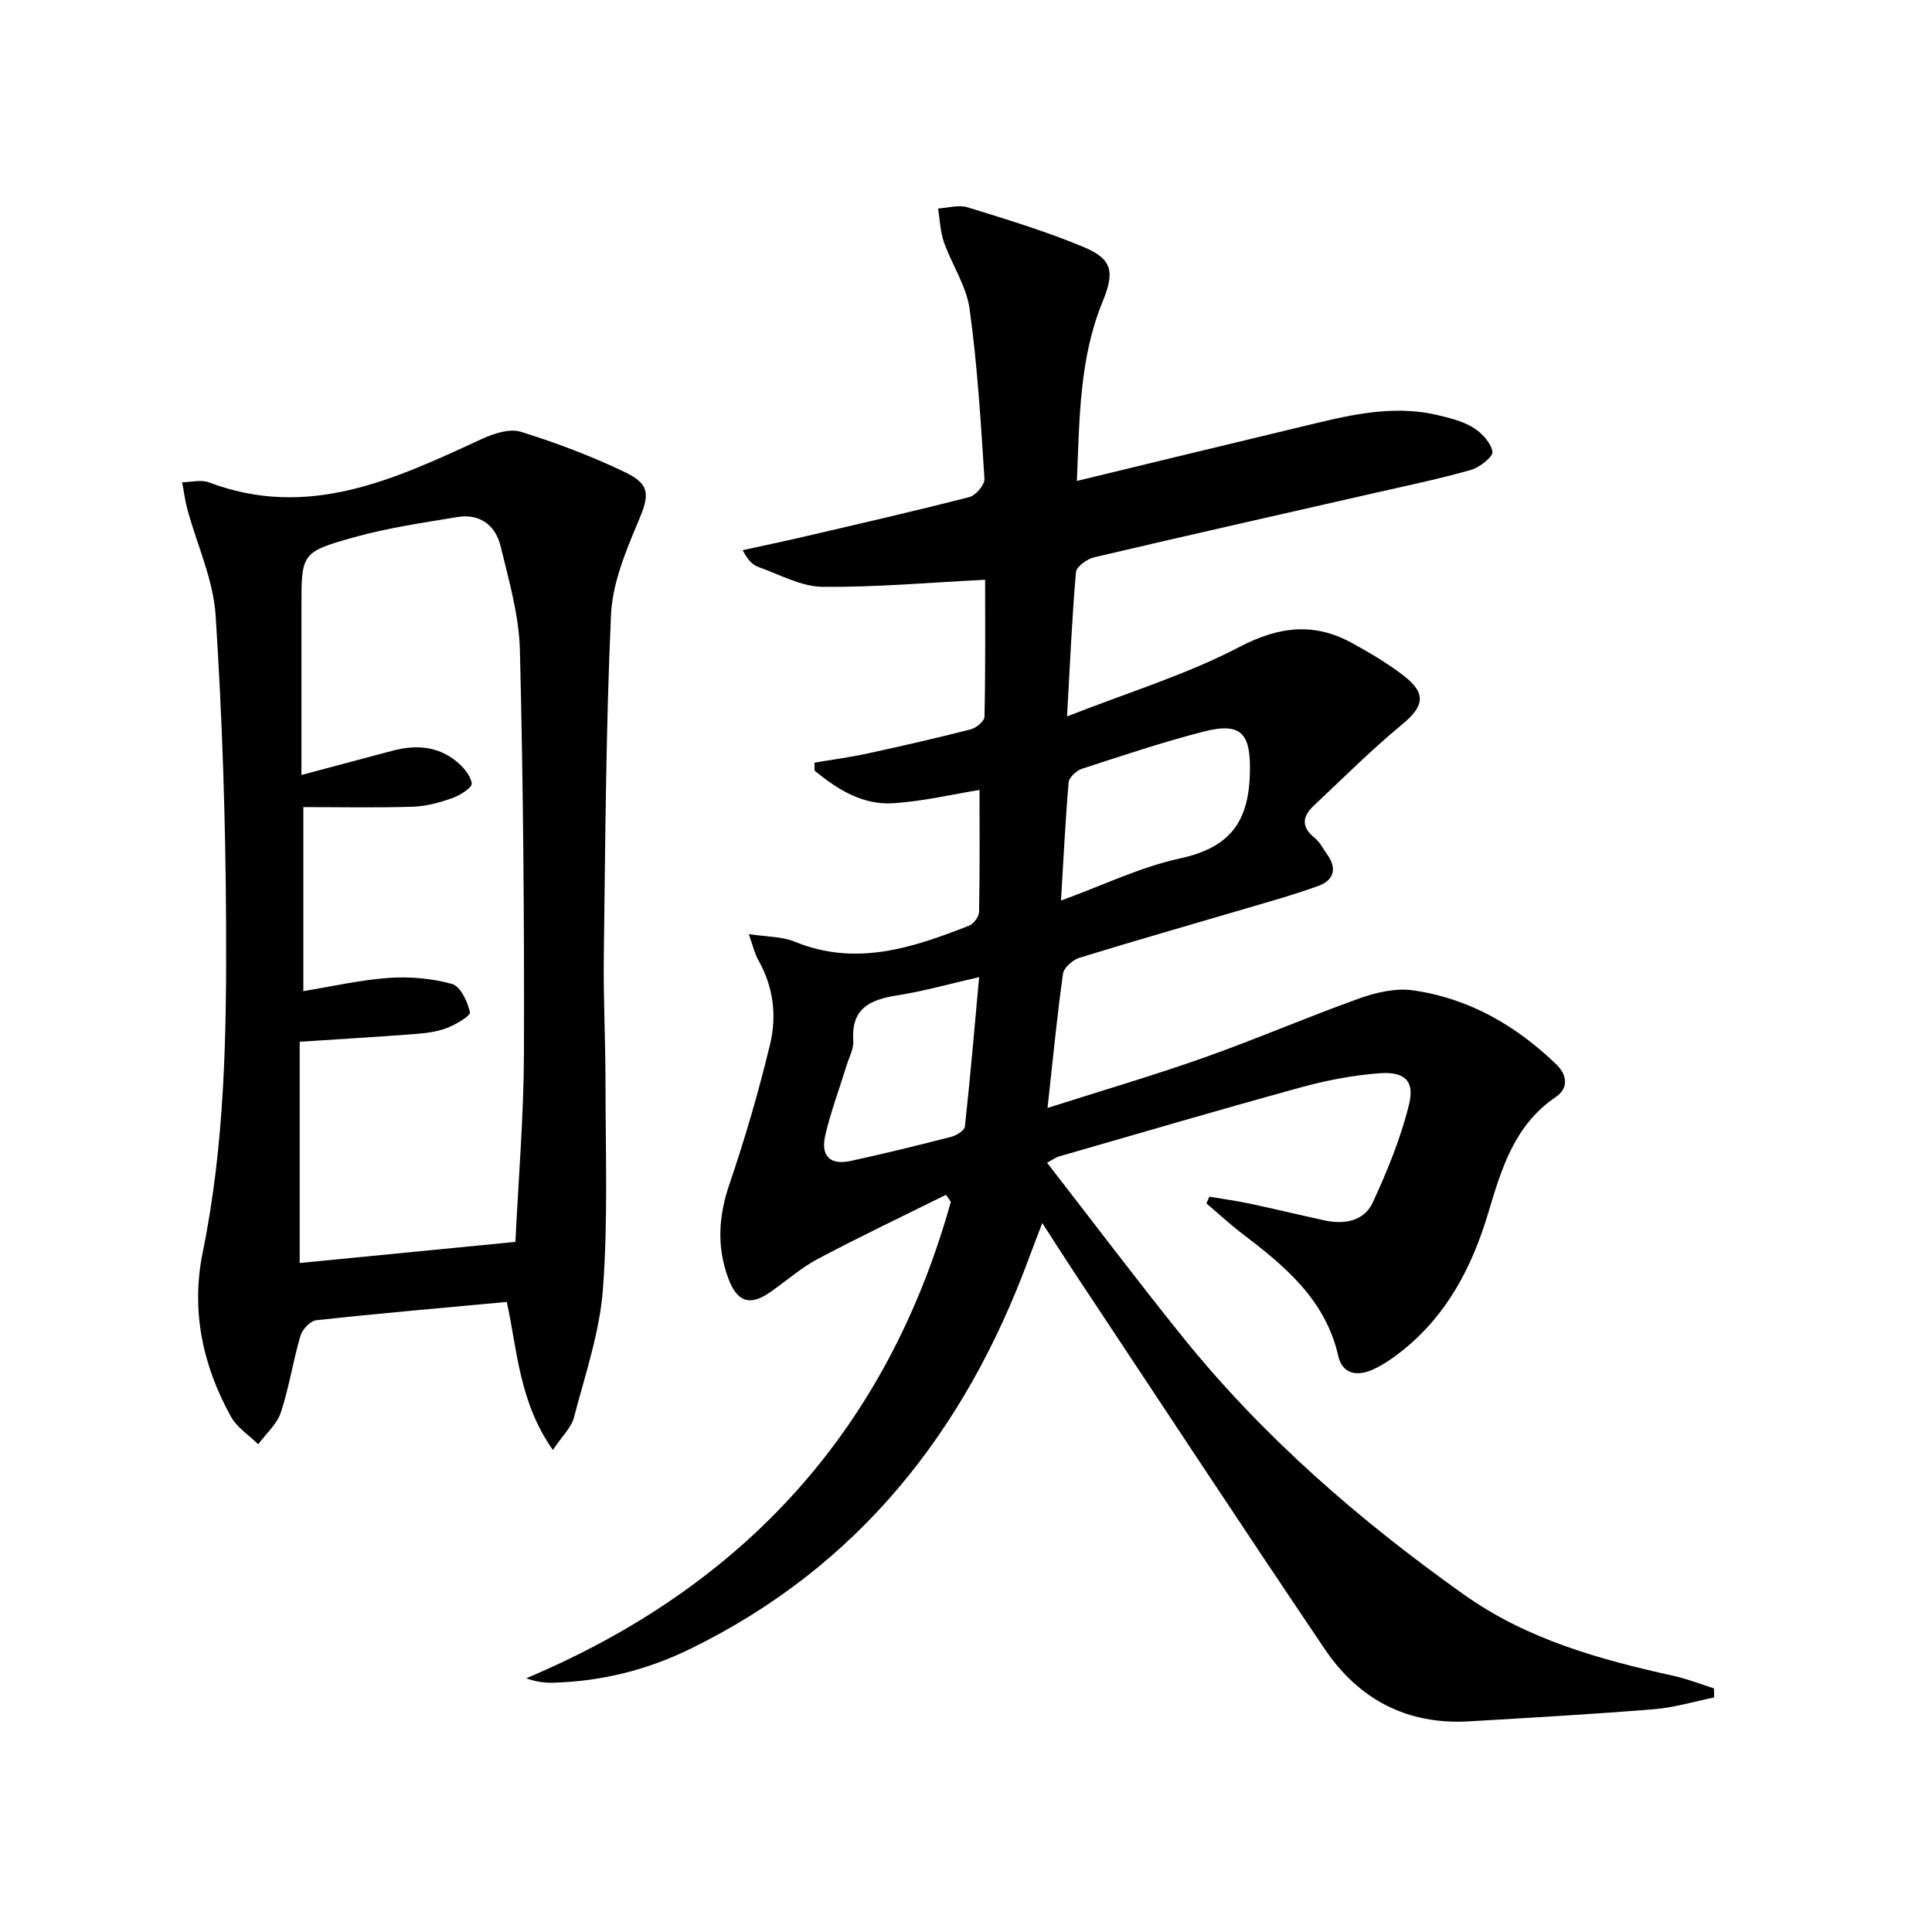
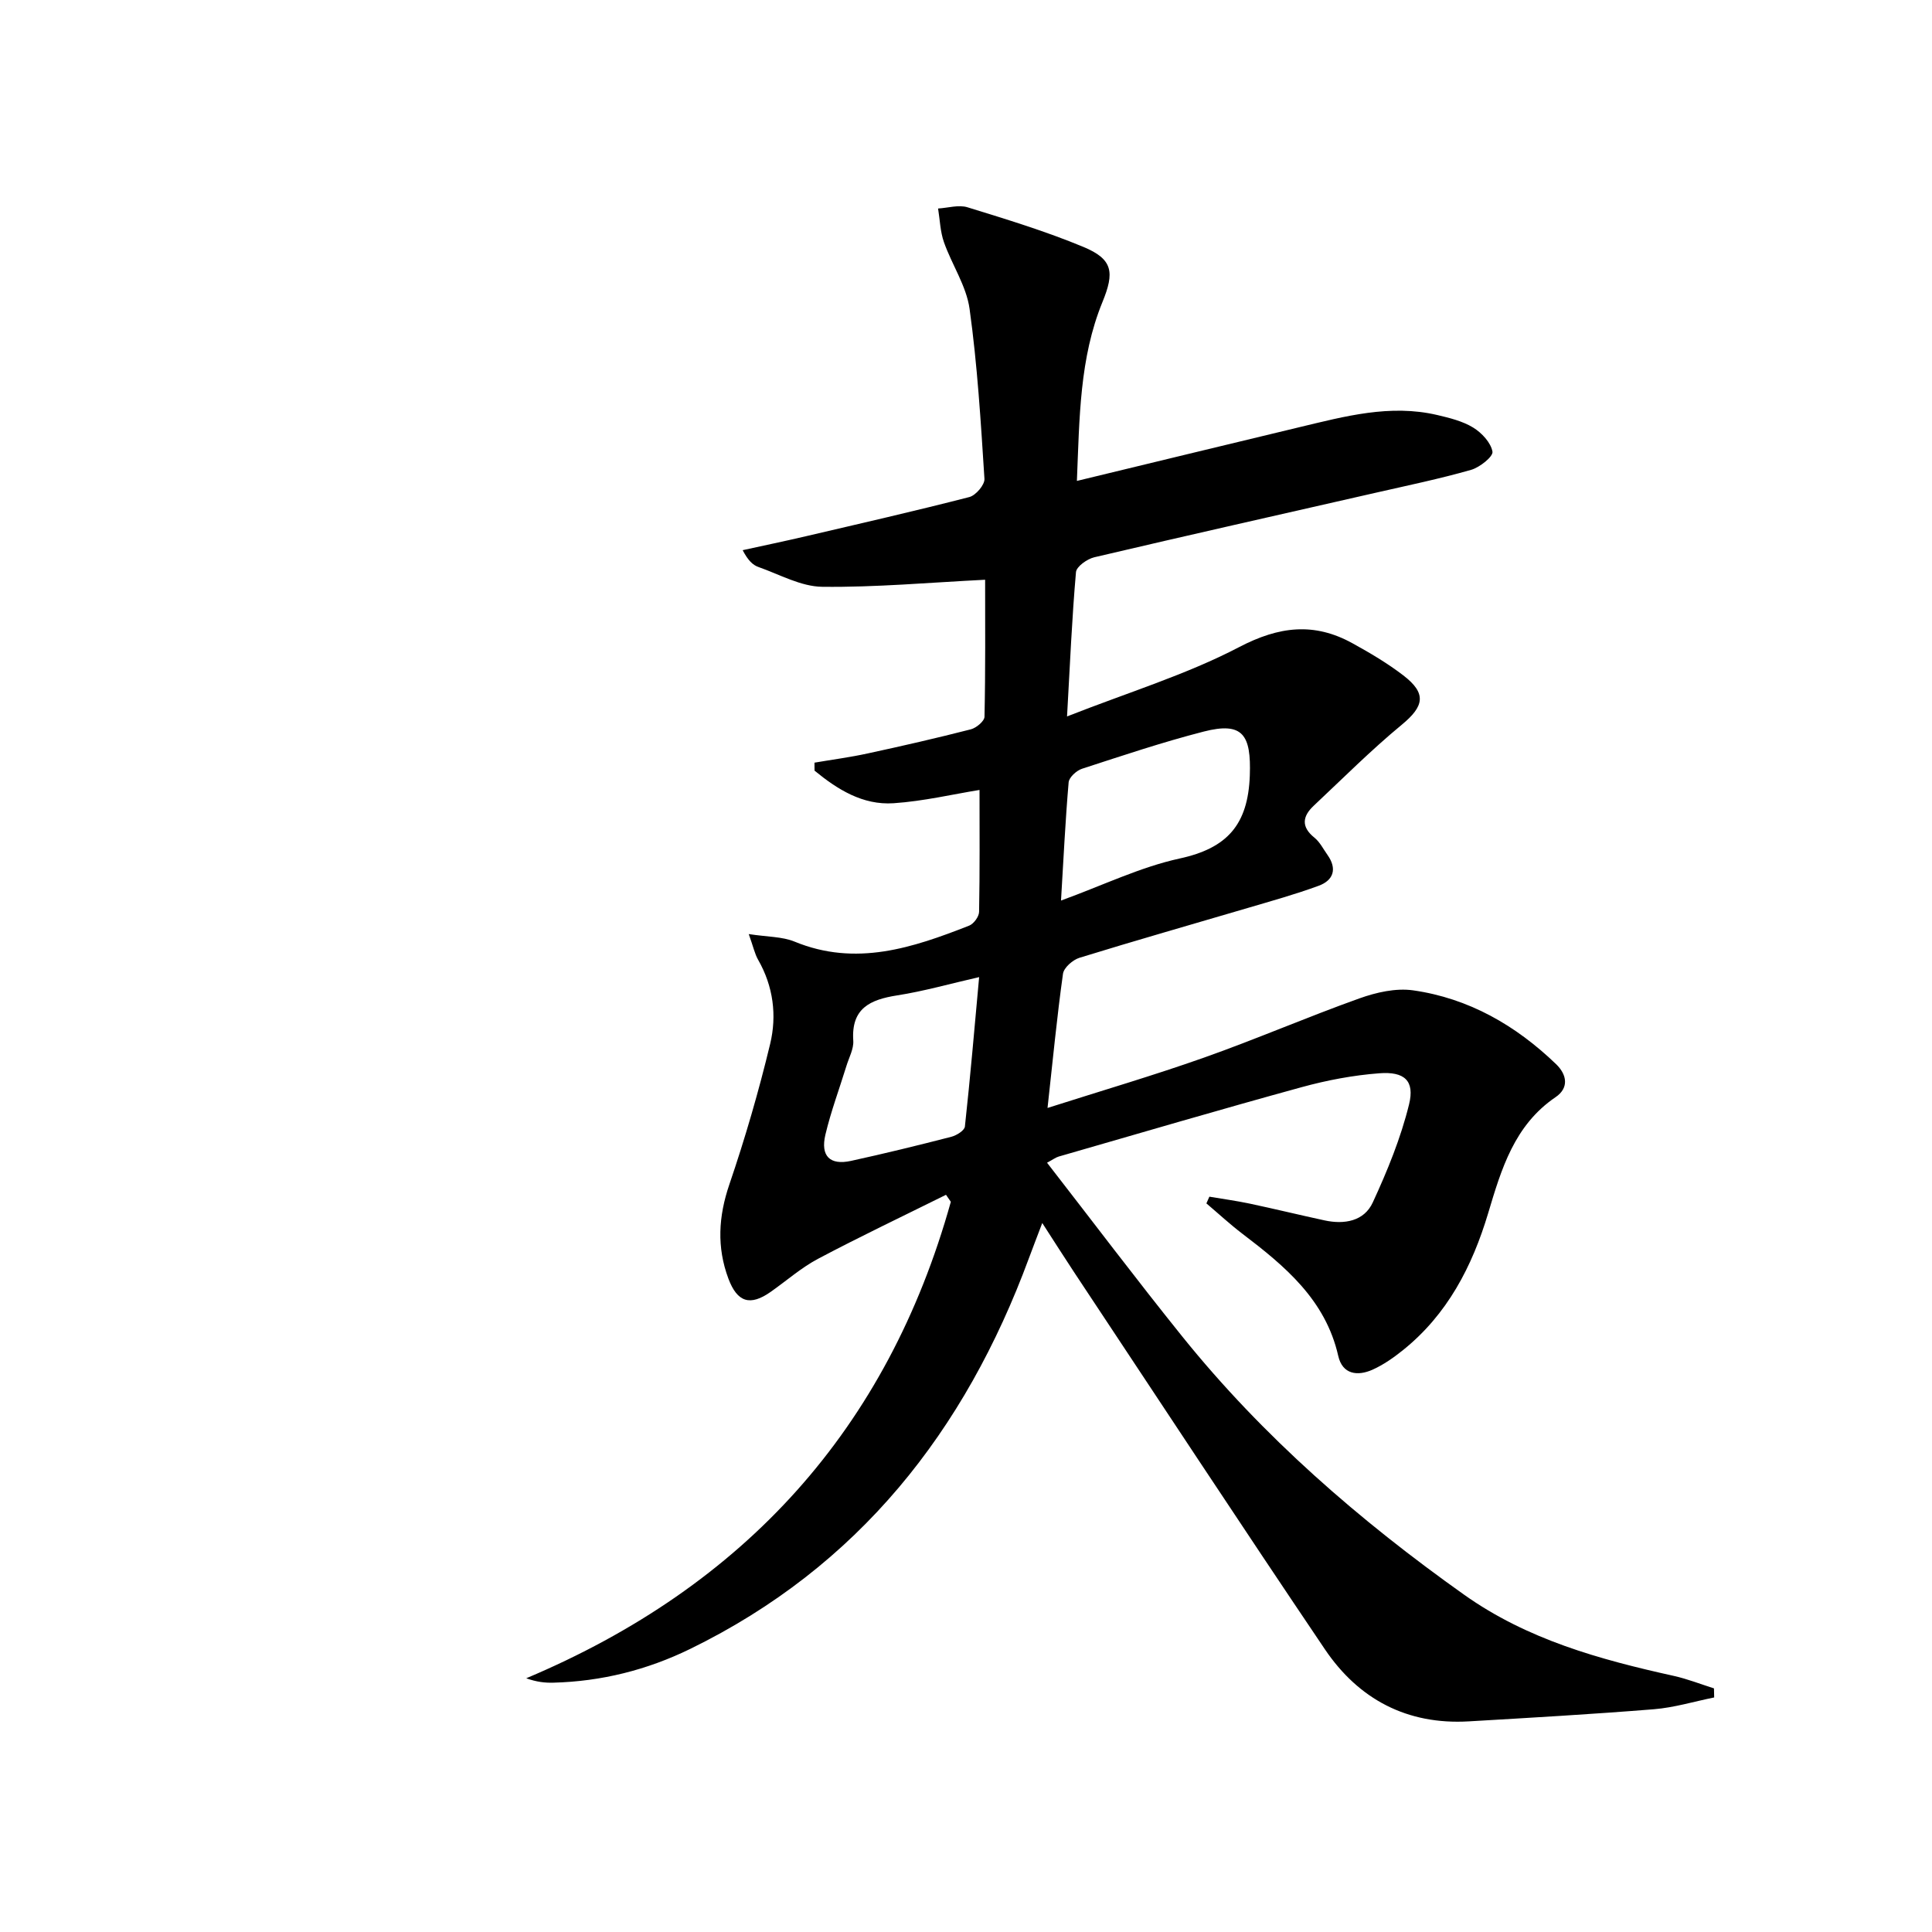
<svg xmlns="http://www.w3.org/2000/svg" enable-background="new 0 0 400 400" viewBox="0 0 400 400">
  <path d="m354.9 351.44c-4.16.84-8.28 2.1-12.48 2.44-12.76 1.03-25.54 1.76-38.31 2.51s-22.81-4.56-29.81-14.93c-17.5-25.92-34.67-52.07-51.97-78.14-2.01-3.04-3.96-6.12-6.54-10.11-1.12 2.96-1.97 5.13-2.78 7.33-13.2 35.77-35.29 63.84-70.11 80.85-8.93 4.36-18.38 6.73-28.33 6.99-1.73.05-3.46-.14-5.62-.91 45.27-19.08 74.8-51.68 87.91-98.65-.33-.48-.67-.97-1-1.45-8.84 4.39-17.77 8.63-26.49 13.25-3.49 1.85-6.54 4.55-9.8 6.84-4.26 3-6.92 2.19-8.77-2.75-2.42-6.5-2.06-12.84.2-19.47 3.26-9.56 6.09-19.29 8.45-29.1 1.42-5.9.66-11.93-2.49-17.43-.7-1.22-.99-2.68-1.94-5.32 3.89.6 6.92.51 9.48 1.56 12.69 5.23 24.44 1.29 36.14-3.3.95-.37 2.05-1.86 2.07-2.86.16-8.44.09-16.89.09-25.24-5.42.87-11.57 2.33-17.79 2.75-6.41.43-11.64-2.87-16.37-6.75 0-.55-.01-1.1-.01-1.65 3.69-.63 7.42-1.12 11.07-1.92 7.13-1.54 14.24-3.17 21.3-4.98 1.13-.29 2.81-1.69 2.83-2.6.21-9.62.13-19.25.13-28.37-11.58.58-22.65 1.59-33.71 1.46-4.43-.05-8.85-2.56-13.23-4.1-1.16-.41-2.14-1.34-3.26-3.48 4.37-.96 8.74-1.87 13.1-2.89 11.29-2.64 22.6-5.22 33.83-8.11 1.33-.34 3.21-2.54 3.13-3.77-.75-11.75-1.46-23.54-3.08-35.19-.66-4.76-3.67-9.15-5.31-13.82-.77-2.19-.83-4.64-1.21-6.96 2.04-.12 4.27-.82 6.1-.25 8.07 2.49 16.19 4.96 23.98 8.2 6.16 2.56 6.46 5.28 3.95 11.42-4.75 11.61-4.75 23.93-5.29 37.03 15.83-3.82 30.95-7.51 46.09-11.13 9.37-2.24 18.74-4.8 28.5-2.52 2.56.6 5.25 1.26 7.45 2.6 1.78 1.09 3.67 3.12 4 4.99.17 1.02-2.64 3.26-4.43 3.77-6.52 1.86-13.18 3.24-19.8 4.75-19.41 4.43-38.84 8.79-58.22 13.35-1.47.35-3.68 1.92-3.78 3.07-.82 9.37-1.23 18.78-1.85 29.88 12.76-5.02 24.73-8.66 35.62-14.35 8.29-4.33 15.55-5.18 23.49-.79 3.63 2 7.24 4.13 10.52 6.65 4.87 3.74 4.3 6.39-.33 10.21-6.36 5.25-12.21 11.12-18.23 16.77-2.33 2.19-2.65 4.36.15 6.61 1.13.91 1.83 2.35 2.7 3.57 2.03 2.86 1.27 5.24-1.8 6.38-4.81 1.77-9.77 3.15-14.69 4.6-11.62 3.43-23.28 6.74-34.86 10.32-1.39.43-3.23 2.04-3.41 3.31-1.24 8.84-2.09 17.73-3.2 27.78 11.42-3.64 22.02-6.75 32.42-10.43 10.8-3.82 21.34-8.39 32.14-12.25 3.49-1.25 7.55-2.18 11.13-1.67 11.52 1.64 21.26 7.25 29.6 15.28 2.27 2.19 2.7 4.93-.1 6.83-8.56 5.81-11.24 14.92-13.96 24.02-3.32 11.08-8.46 20.99-17.65 28.37-1.93 1.55-4.03 3.02-6.27 4.03-3.12 1.4-6.25 1-7.12-2.84-2.64-11.64-11.05-18.6-19.88-25.32-2.57-1.96-4.95-4.17-7.42-6.26.21-.46.41-.93.62-1.39 2.77.47 5.57.85 8.32 1.43 5.19 1.1 10.35 2.36 15.53 3.48 4.1.89 8.19.17 9.98-3.72 3.02-6.54 5.8-13.33 7.51-20.3 1.2-4.89-.93-6.84-6.16-6.44-5.41.41-10.85 1.44-16.09 2.88-16.81 4.61-33.53 9.53-50.28 14.36-.62.18-1.16.6-2.42 1.28 9.41 12.11 18.51 24.19 27.99 35.97 16.72 20.77 36.67 38.07 58.36 53.47 13.07 9.28 28.06 13.41 43.38 16.8 2.84.63 5.57 1.71 8.35 2.59.01.61.03 1.25.04 1.88zm-135.23-164.99c8.74-3.18 16.44-6.94 24.58-8.71 9.85-2.14 14.14-7 14.51-17.17.3-8.42-1.42-11.2-9.57-9.1-8.49 2.18-16.82 4.98-25.16 7.69-1.15.37-2.69 1.78-2.78 2.81-.68 7.91-1.06 15.83-1.58 24.48zm-16.95 15.85c-6.03 1.37-11.43 2.92-16.95 3.78-5.62.88-9.56 2.67-9.11 9.37.12 1.71-.89 3.51-1.42 5.25-1.46 4.74-3.21 9.41-4.35 14.22-1.05 4.44.94 6.38 5.3 5.43 6.95-1.52 13.87-3.21 20.77-4.99 1.08-.28 2.72-1.3 2.81-2.11 1.11-10.14 1.98-20.31 2.95-30.95z" />
-   <path d="m114.47 300.2c-7.01-9.95-7.35-20.61-9.54-30.65-13.4 1.24-26.44 2.37-39.44 3.79-1.24.13-2.9 1.9-3.29 3.23-1.54 5.23-2.34 10.69-4.05 15.85-.82 2.45-3.08 4.42-4.69 6.6-1.91-1.89-4.39-3.46-5.64-5.71-5.89-10.63-8.31-22.02-5.84-34.09 4.56-22.31 4.93-44.94 4.83-67.53-.09-21.45-.78-42.92-2.17-64.31-.48-7.4-3.86-14.6-5.84-21.91-.5-1.84-.73-3.75-1.09-5.62 1.86-.02 3.93-.59 5.55.02 20.6 7.8 38.5-.67 56.51-8.99 2.44-1.13 5.72-2.21 8.04-1.49 7.4 2.3 14.73 5.07 21.71 8.43 5.27 2.54 4.87 4.87 2.63 10.15-2.61 6.18-5.36 12.81-5.65 19.36-1.06 23.56-1.18 47.16-1.49 70.75-.11 8.66.35 17.32.35 25.98 0 14.28.54 28.62-.53 42.83-.67 8.97-3.7 17.79-6 26.59-.54 2.06-2.4 3.78-4.36 6.72zm-7.76-43.08c.62-12.96 1.73-26.05 1.77-39.14.08-27.79-.15-55.59-.84-83.38-.18-7.19-2.27-14.39-3.98-21.47-1.04-4.34-4.27-6.86-8.97-6.08-7.17 1.19-14.42 2.23-21.4 4.19-10.96 3.07-10.88 3.37-10.88 14.57v6.5 28.14c6.78-1.8 12.81-3.41 18.85-5.02 4.74-1.26 9.32-1 13.23 2.2 1.43 1.17 2.95 2.92 3.18 4.58.12.84-2.42 2.46-4 3.02-2.62.93-5.42 1.71-8.17 1.79-7.43.24-14.88.08-22.7.08v38.1c6.03-.98 11.85-2.33 17.74-2.74 4.33-.3 8.9.1 13.05 1.26 1.74.49 3.23 3.66 3.7 5.86.16.75-3 2.6-4.88 3.3-2.14.8-4.53 1.06-6.83 1.23-7.55.58-15.12 1.02-23.53 1.57v45.81c14.35-1.39 29.16-2.84 44.66-4.37z" />
</svg>